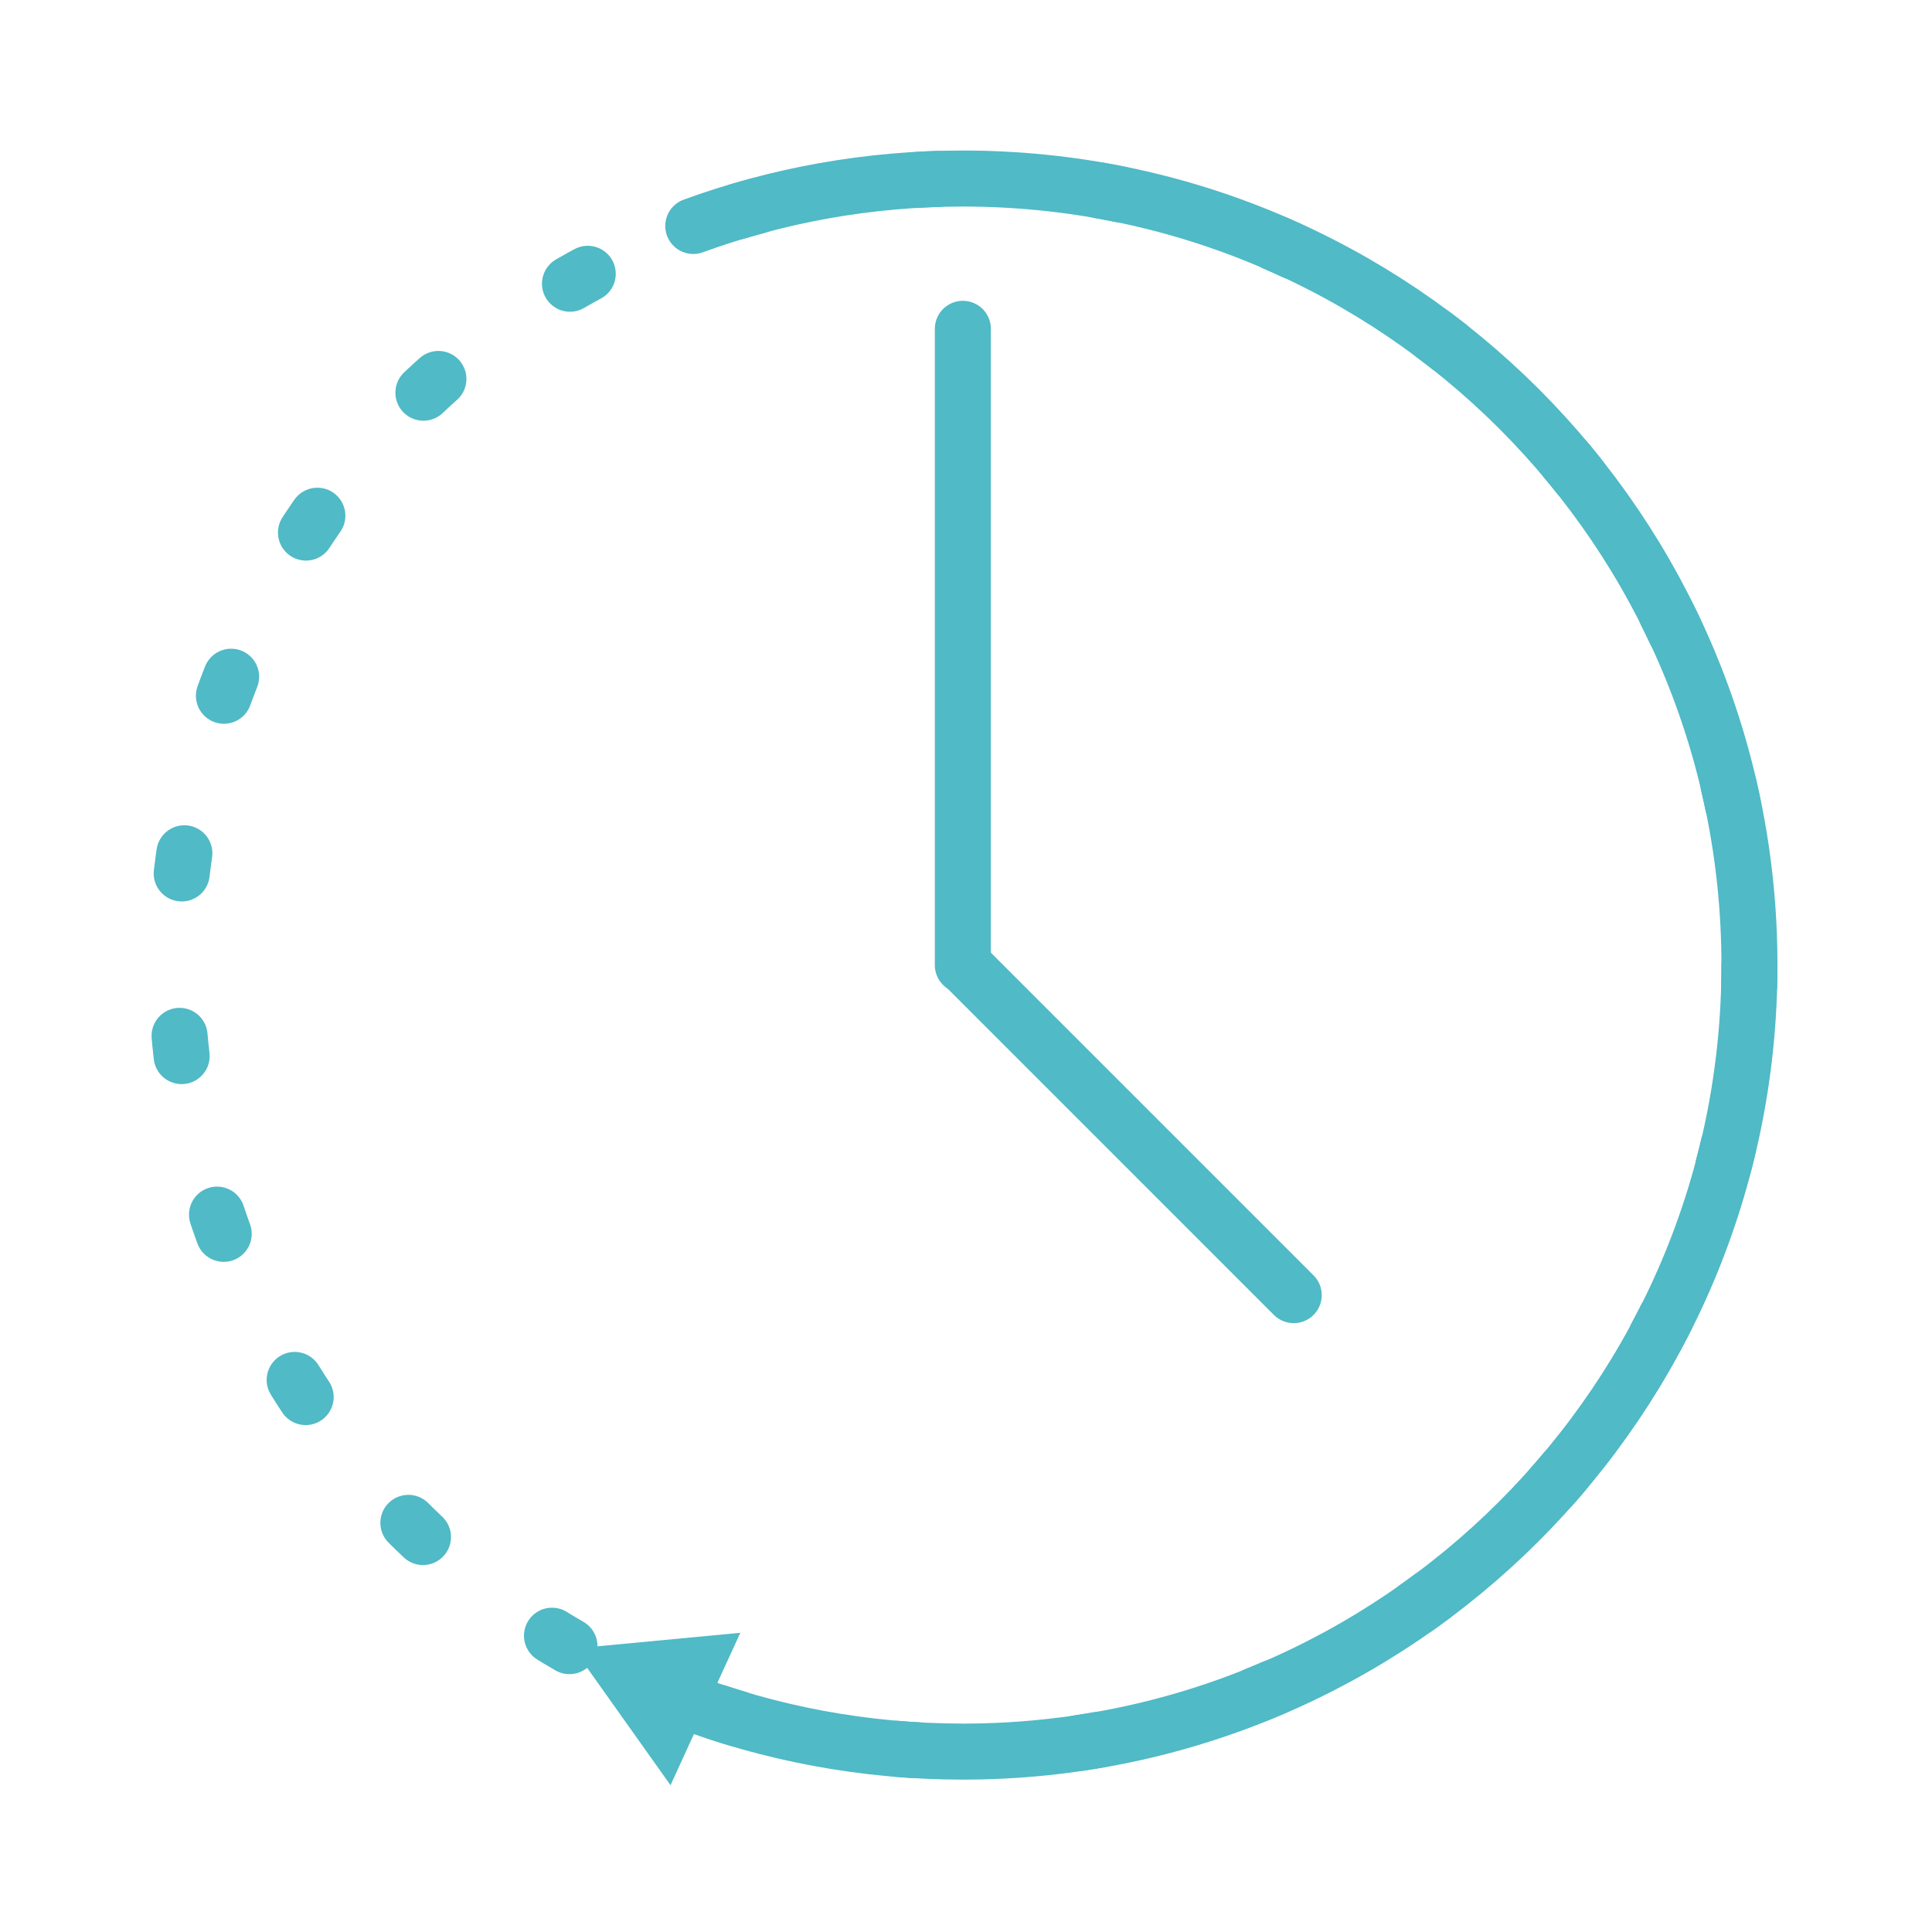
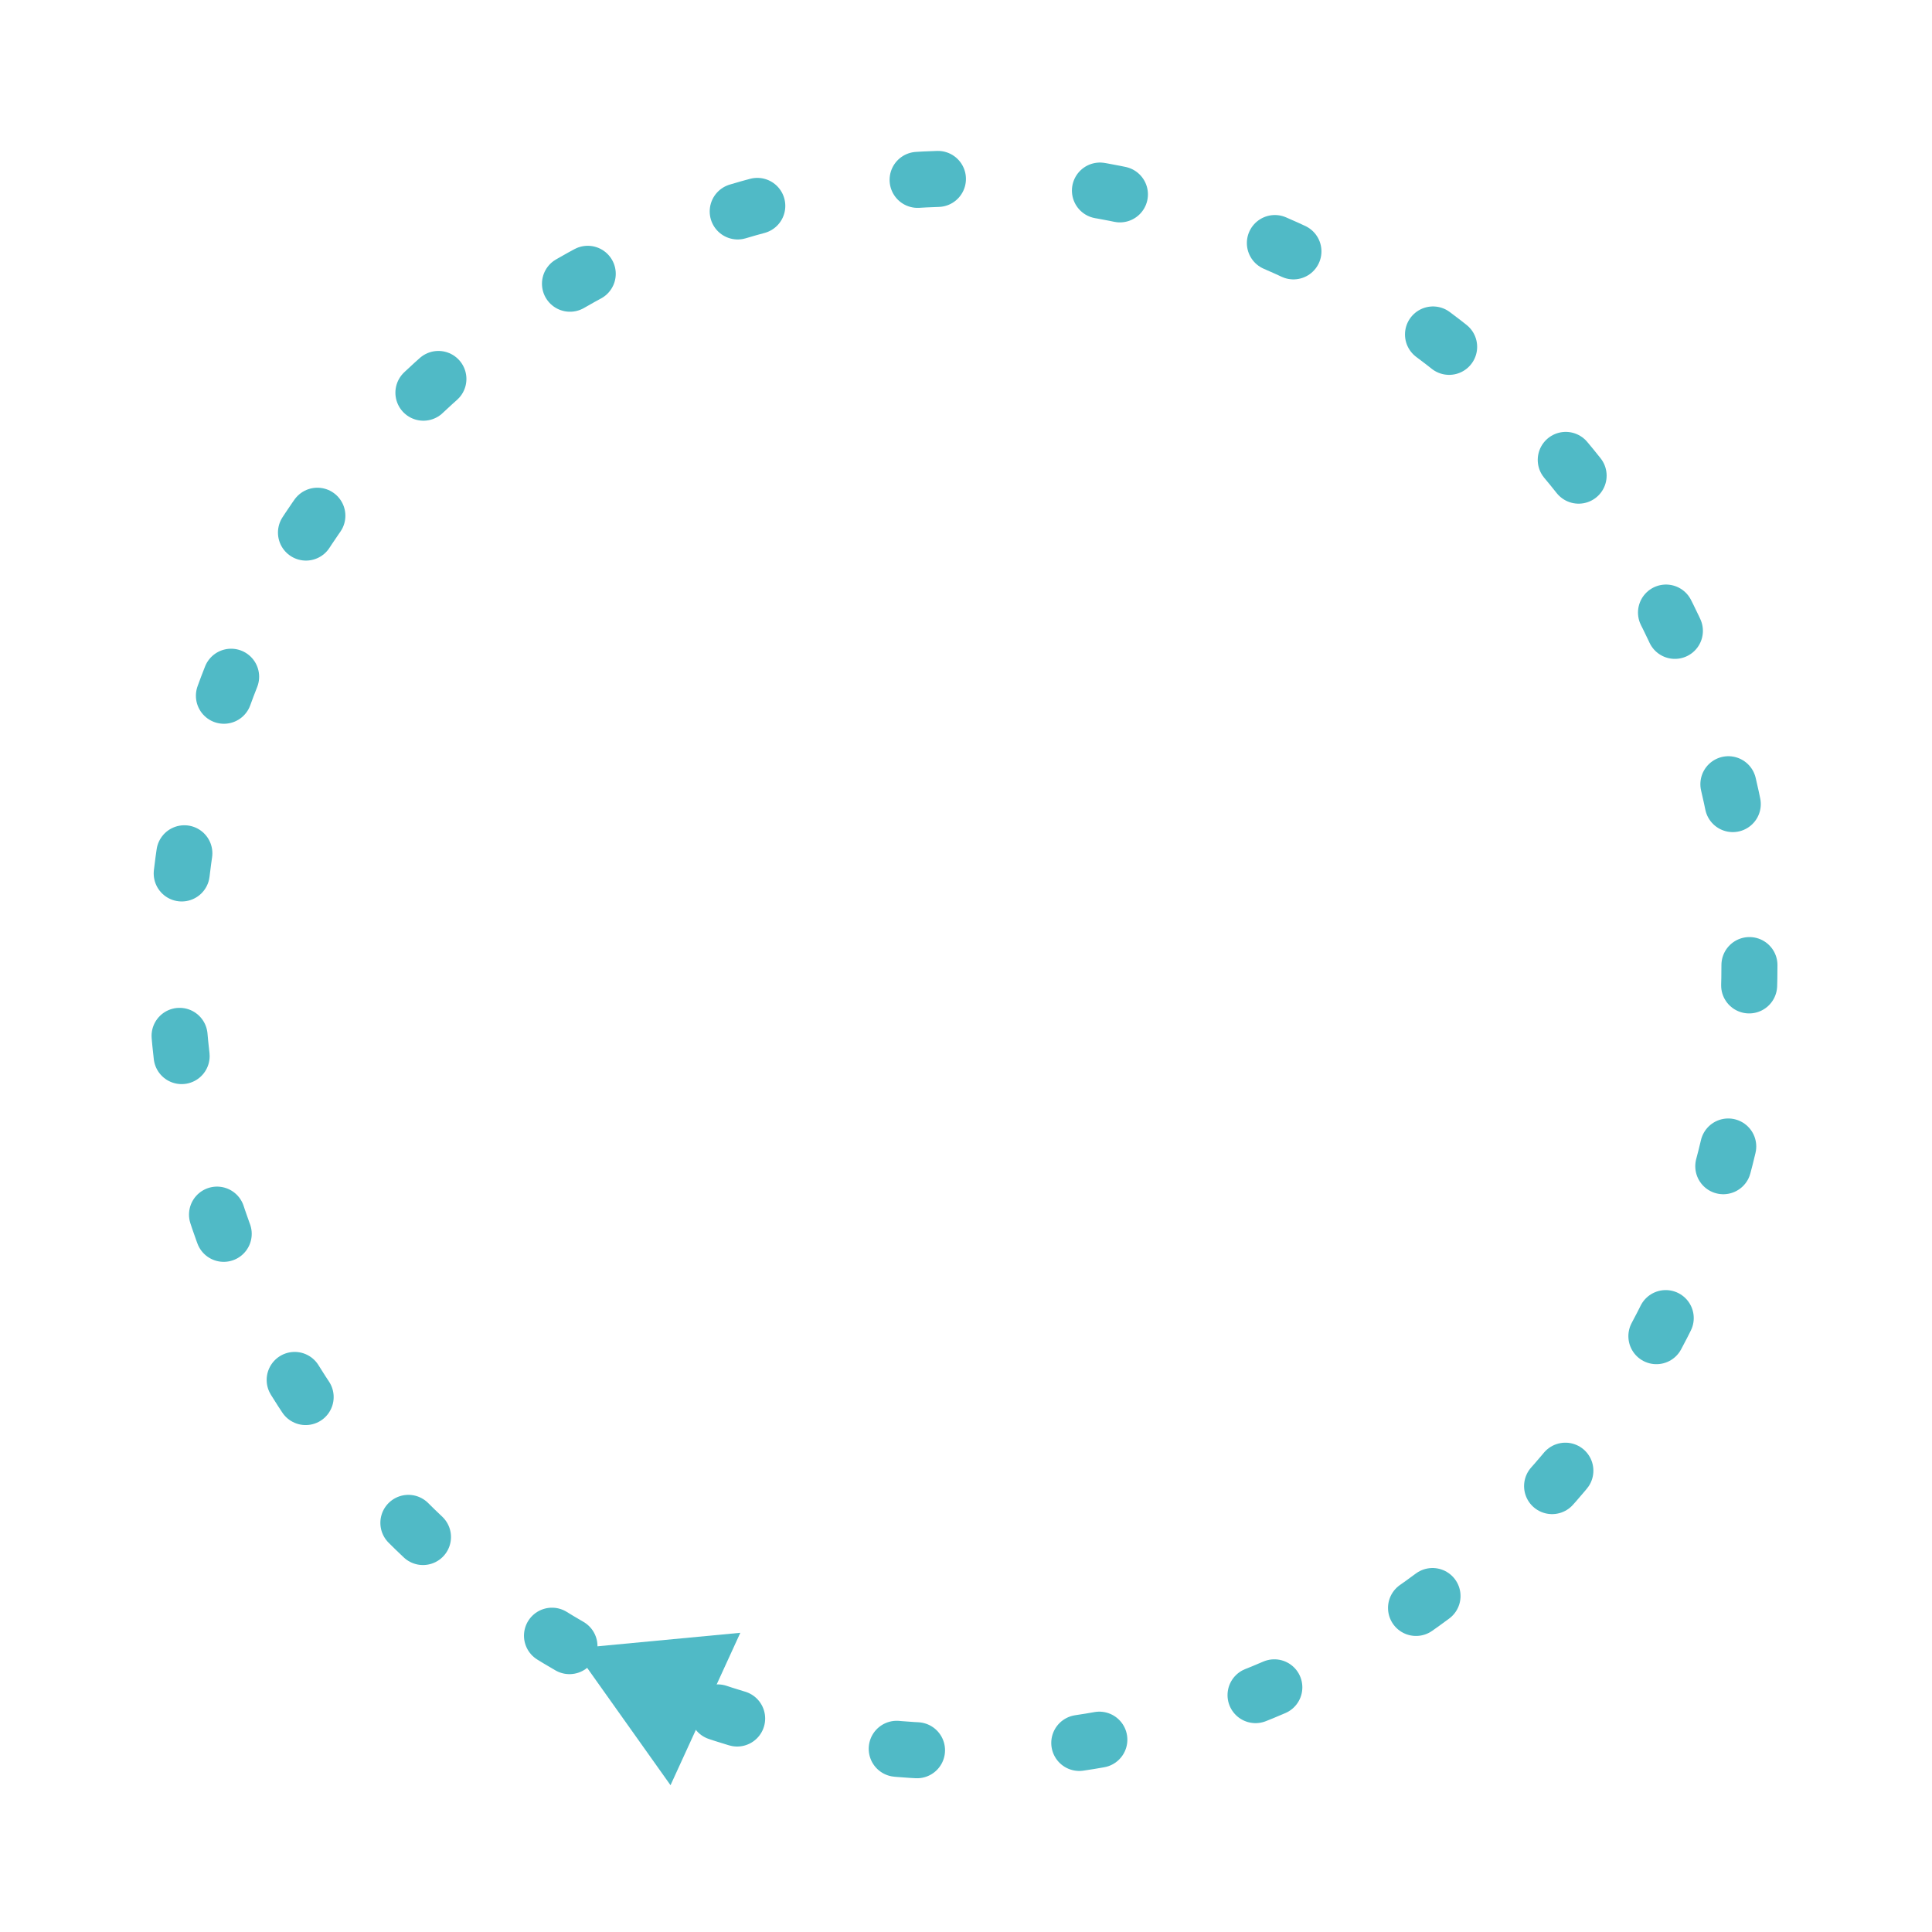
<svg xmlns="http://www.w3.org/2000/svg" id="Faire_Bezahlung" data-name="Faire Bezahlung" viewBox="0 0 1000 1000">
  <defs>
    <style>
      .cls-1 {
        stroke-dasharray: 0 0 0 0 0 0 10.53 84.22 10.53 84.22 10.53 84.22;
      }

      .cls-1, .cls-2 {
        fill: none;
        stroke: #50bac6;
        stroke-linecap: round;
        stroke-linejoin: round;
        stroke-width: 29px;
      }

      .cls-3 {
        fill: #50bac6;
      }
    </style>
  </defs>
  <g>
-     <path class="cls-2" d="m358.84,116.96c43.53-15.88,90.53-24.55,139.56-24.55,224.84,0,407.11,182.27,407.11,407.11s-182.27,407.11-407.11,407.11c-51.13,0-100.06-9.43-145.14-26.64" />
    <polygon class="cls-3" points="383.19 845.13 296.82 853.3 347.06 924.02 383.19 845.13" />
  </g>
-   <line class="cls-2" x1="498.37" y1="170.2" x2="498.37" y2="499.54" />
-   <line class="cls-2" x1="669.63" y1="670.36" x2="498.53" y2="499.25" />
  <circle class="cls-1" cx="498.4" cy="499.52" r="407.11" />
</svg>